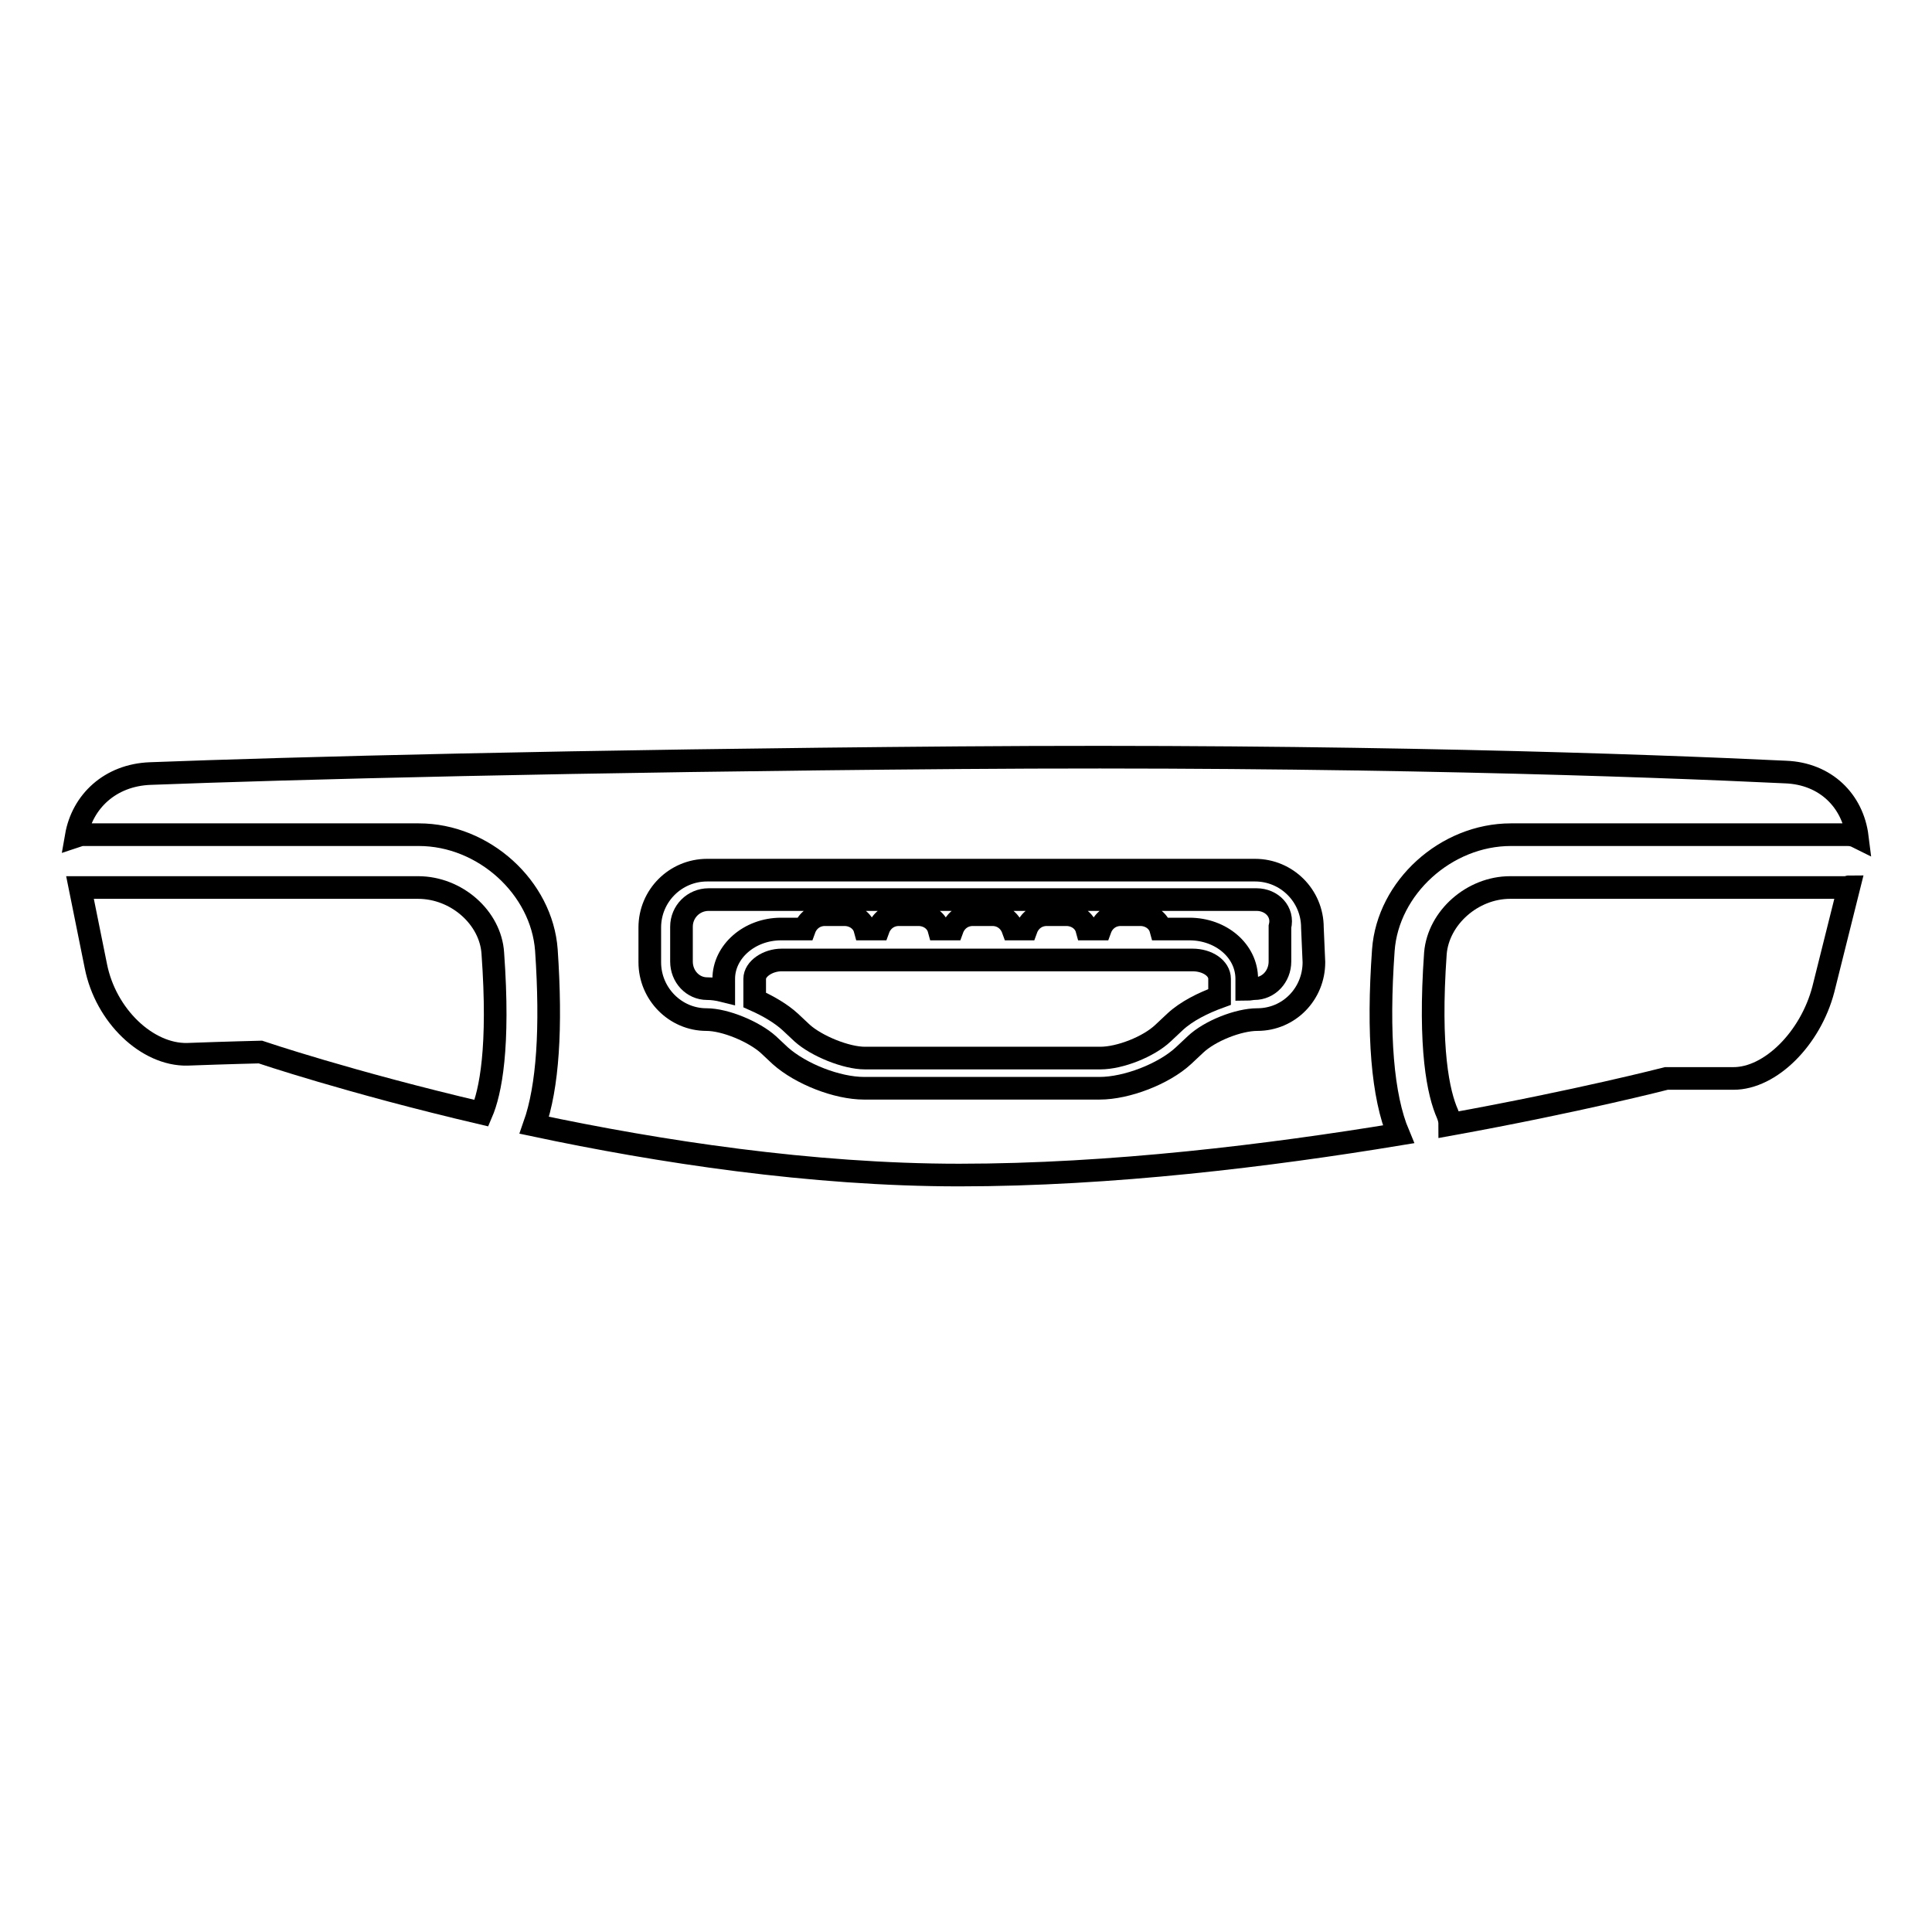
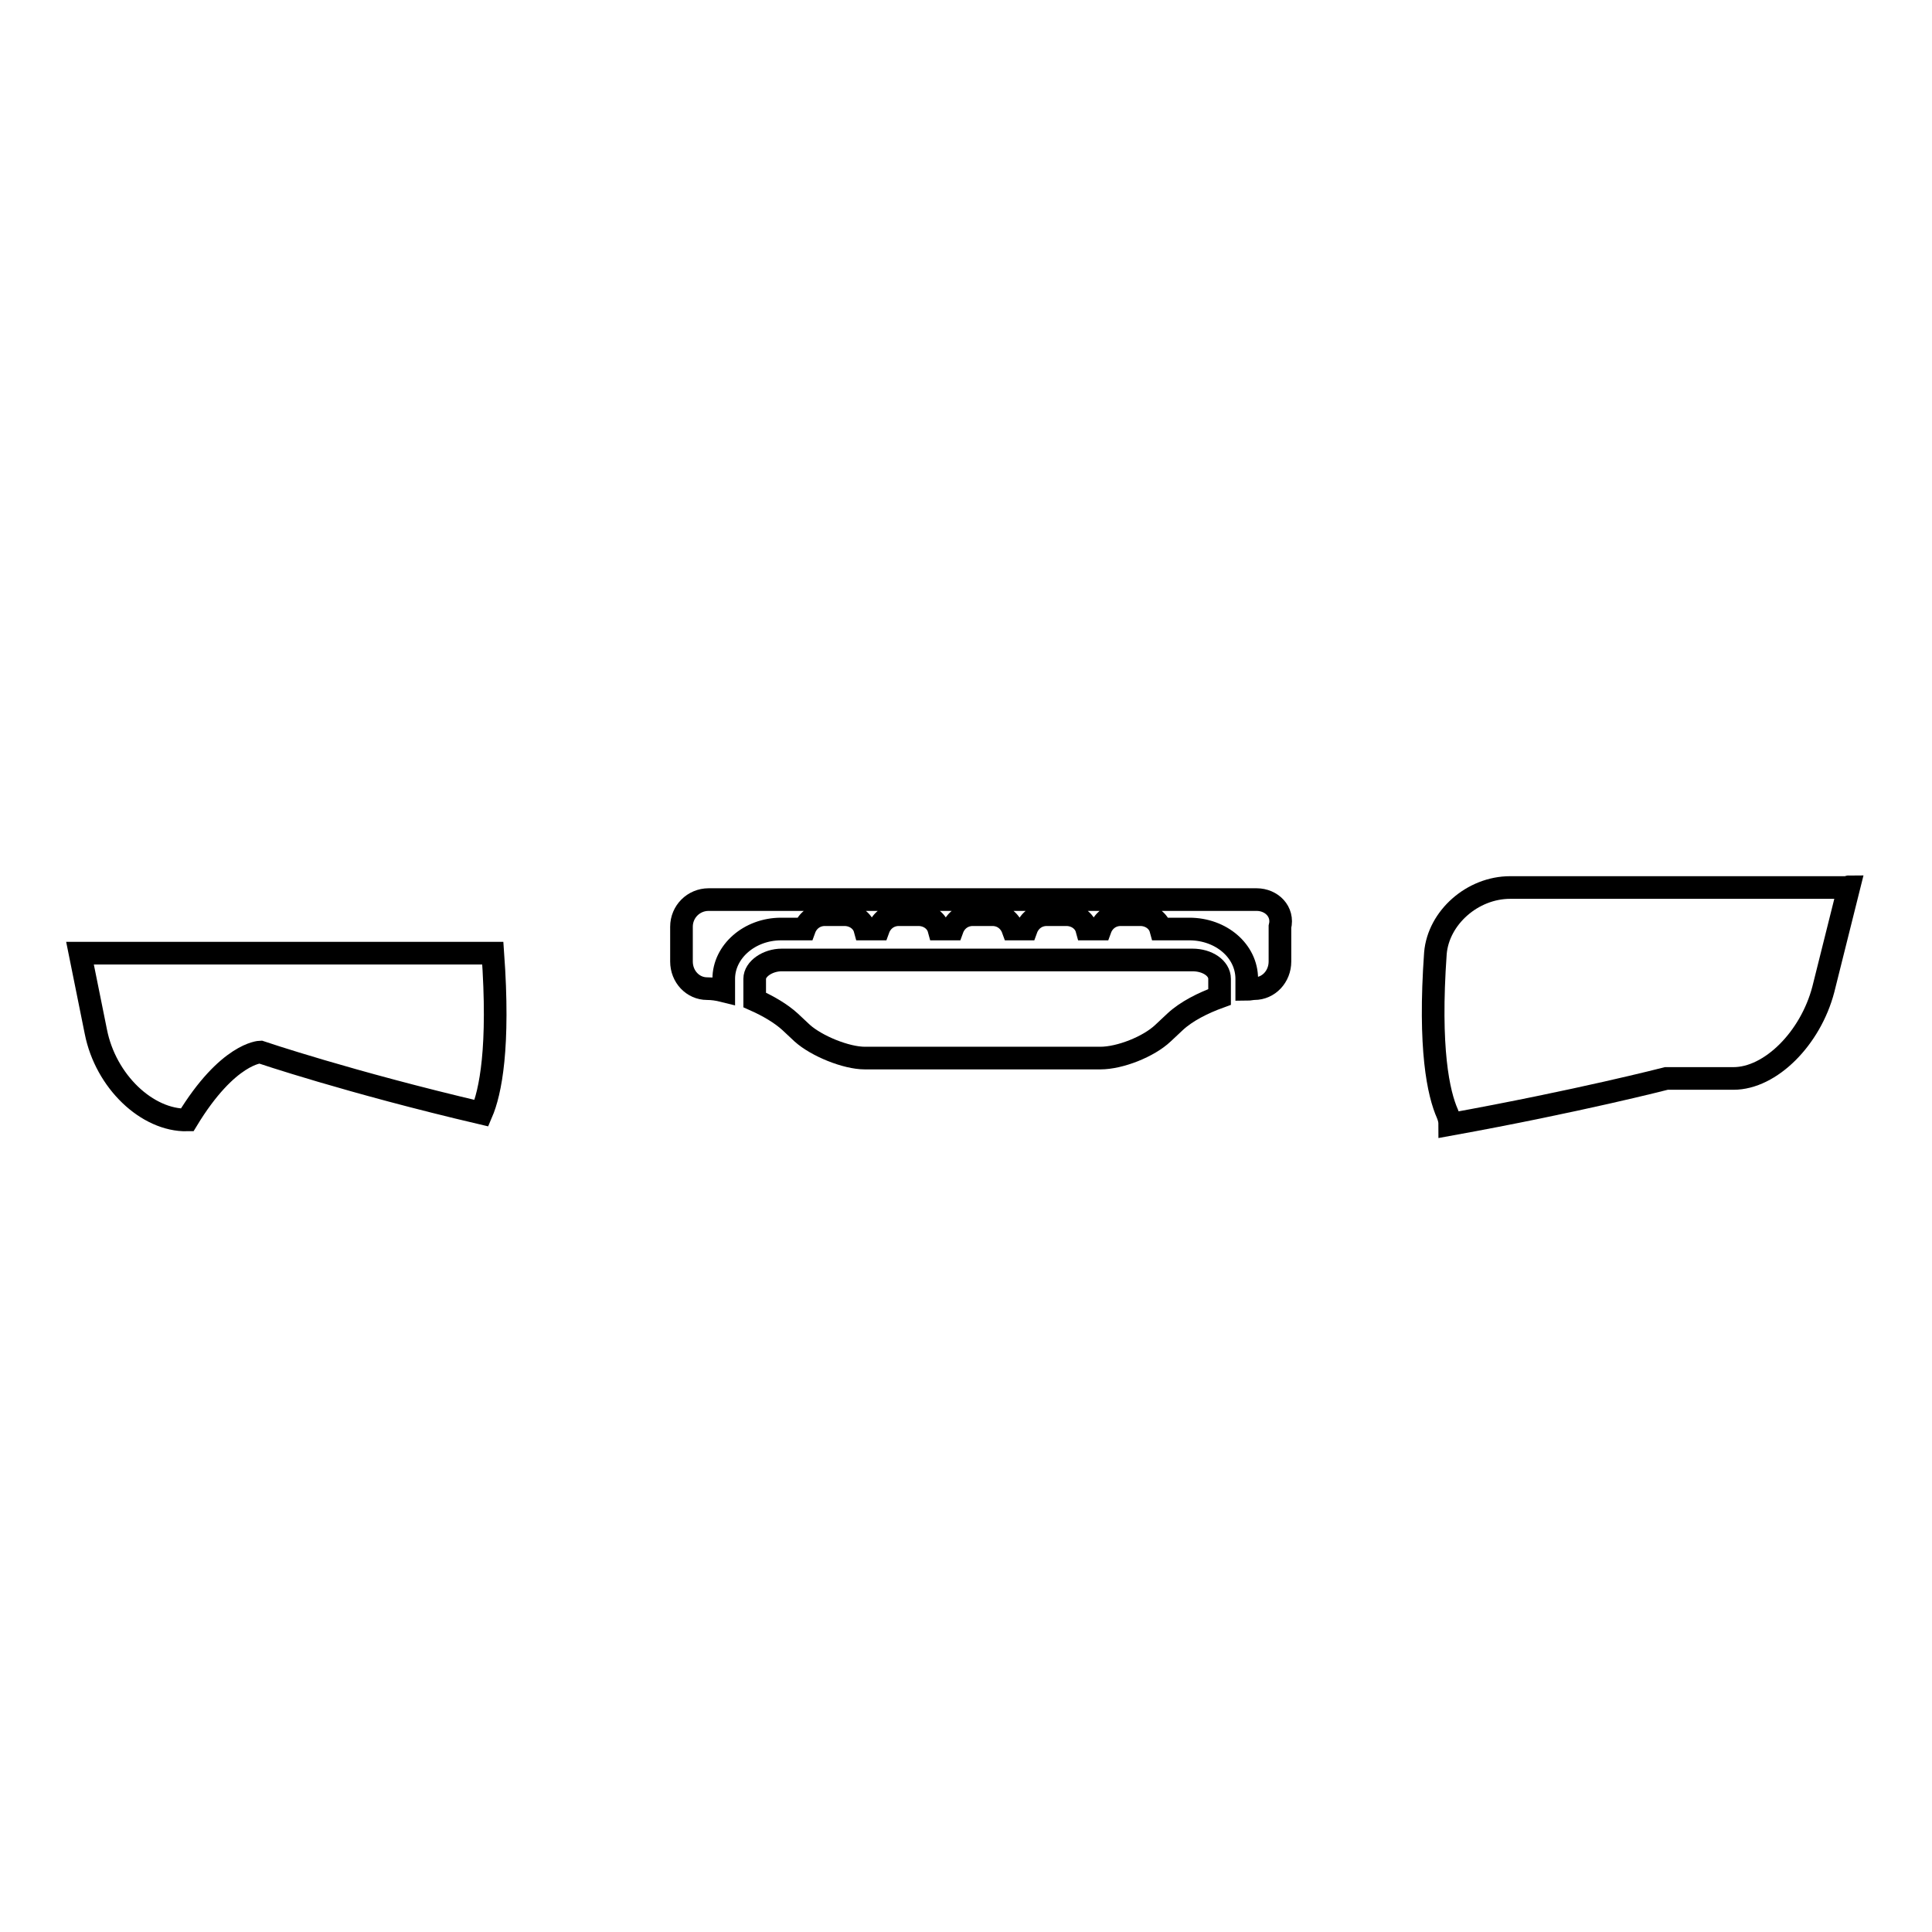
<svg xmlns="http://www.w3.org/2000/svg" version="1.1" x="0px" y="0px" viewBox="0 0 256 256" enable-background="new 0 0 256 256" xml:space="preserve">
  <g>
    <g>
      <g>
        <path stroke-width="3" fill-opacity="0" stroke="#000000" d="M166.5,119.2H93.9c-2,0-3.6,1.6-3.6,3.6v4.6c0,2,1.5,3.6,3.4,3.6c0.7,0,1.4,0.1,2.2,0.3v-1.6c0-3.6,3.4-6.6,7.6-6.6h3.1c0.4-1.1,1.4-1.9,2.7-1.9h2.6c1.3,0,2.4,0.8,2.7,1.9h1.8c0.4-1.1,1.4-1.9,2.7-1.9h2.6c1.3,0,2.4,0.8,2.7,1.9h1.8c0.4-1.1,1.4-1.9,2.7-1.9h2.6c1.3,0,2.3,0.8,2.7,1.9h1.8c0.4-1.1,1.4-1.9,2.7-1.9h2.6c1.3,0,2.4,0.8,2.7,1.9h1.8c0.4-1.1,1.4-1.9,2.7-1.9h2.6c1.3,0,2.4,0.8,2.7,1.9h3.8c4.2,0,7.6,2.9,7.6,6.6v1.4c0.3,0,0.7-0.1,1-0.1c1.9,0,3.4-1.6,3.4-3.6v-4.6C170.1,120.8,168.5,119.2,166.5,119.2z" />
-         <path stroke-width="3" fill-opacity="0" stroke="#000000" d="M34.5,139.4c0,0,11.8,4,29.3,8.1c1.2-2.8,2.4-8.7,1.5-21.2c-0.3-4.7-4.8-8.7-9.9-8.7H10.8c-0.1,0-0.1,0-0.2,0l2.1,10.4c1.3,6.6,6.8,11.8,12.1,11.7C30.2,139.5,34.5,139.4,34.5,139.4z" />
+         <path stroke-width="3" fill-opacity="0" stroke="#000000" d="M34.5,139.4c0,0,11.8,4,29.3,8.1c1.2-2.8,2.4-8.7,1.5-21.2H10.8c-0.1,0-0.1,0-0.2,0l2.1,10.4c1.3,6.6,6.8,11.8,12.1,11.7C30.2,139.5,34.5,139.4,34.5,139.4z" />
        <path stroke-width="3" fill-opacity="0" stroke="#000000" d="M158,127.2h-54.4c-1.9,0-3.6,1.2-3.6,2.5v2.8c1.8,0.8,3.5,1.8,4.7,2.9l1.6,1.5c1.9,1.7,5.8,3.3,8.3,3.3h31.2c2.6,0,6.4-1.5,8.3-3.3l1.6-1.5c1.5-1.4,3.7-2.5,5.9-3.3v-2.4C161.6,128.3,160,127.2,158,127.2z" />
        <path stroke-width="3" fill-opacity="0" stroke="#000000" d="M200.1,117.6c-5,0-9.5,4-9.9,8.7c-0.9,12.7,0.4,18.6,1.6,21.3c0.2,0.5,0.3,0.9,0.3,1.4c17.1-3.1,28.7-6.1,28.7-6.1h8.9c4.9,0,10.2-5.3,11.9-11.8l3.4-13.6c-0.1,0-0.2,0.1-0.3,0.1L200.1,117.6L200.1,117.6z" />
-         <path stroke-width="3" fill-opacity="0" stroke="#000000" d="M236.6,102.3c-18.8-0.9-58.2-2.3-109.5-1.9c-50.9,0.4-88.9,1.4-107.2,2.1c-5.3,0.2-9,3.7-9.8,8.3c0.3-0.1,0.6-0.2,0.8-0.2h44.6c8.6,0,16.3,7,16.9,15.3c0.7,10.3,0.2,18.1-1.6,23.2c16.5,3.5,36.7,6.6,56.3,6.6c20.2,0,41.2-2.6,58.2-5.4c-2.1-5-2.8-13.2-2-24.4c0.6-8.3,8.3-15.3,16.9-15.3h44.6c0.5,0,0.9,0.1,1.3,0.3C245.5,106.1,241.9,102.5,236.6,102.3z M174.1,127.5c0,4.2-3.3,7.6-7.5,7.6c-2.5,0-6.3,1.5-8.2,3.3l-1.6,1.5c-2.6,2.4-7.5,4.3-11.1,4.3h-31.2c-3.6,0-8.4-1.9-11.1-4.3l-1.6-1.5c-1.9-1.7-5.7-3.3-8.2-3.3c-4.1,0-7.5-3.4-7.5-7.6v-4.6c0-4.2,3.4-7.6,7.6-7.6h72.6c4.2,0,7.6,3.4,7.6,7.6L174.1,127.5L174.1,127.5z" />
      </g>
      <g />
      <g />
      <g />
      <g />
      <g />
      <g />
      <g />
      <g />
      <g />
      <g />
      <g />
      <g />
      <g />
      <g />
      <g />
    </g>
  </g>
</svg>